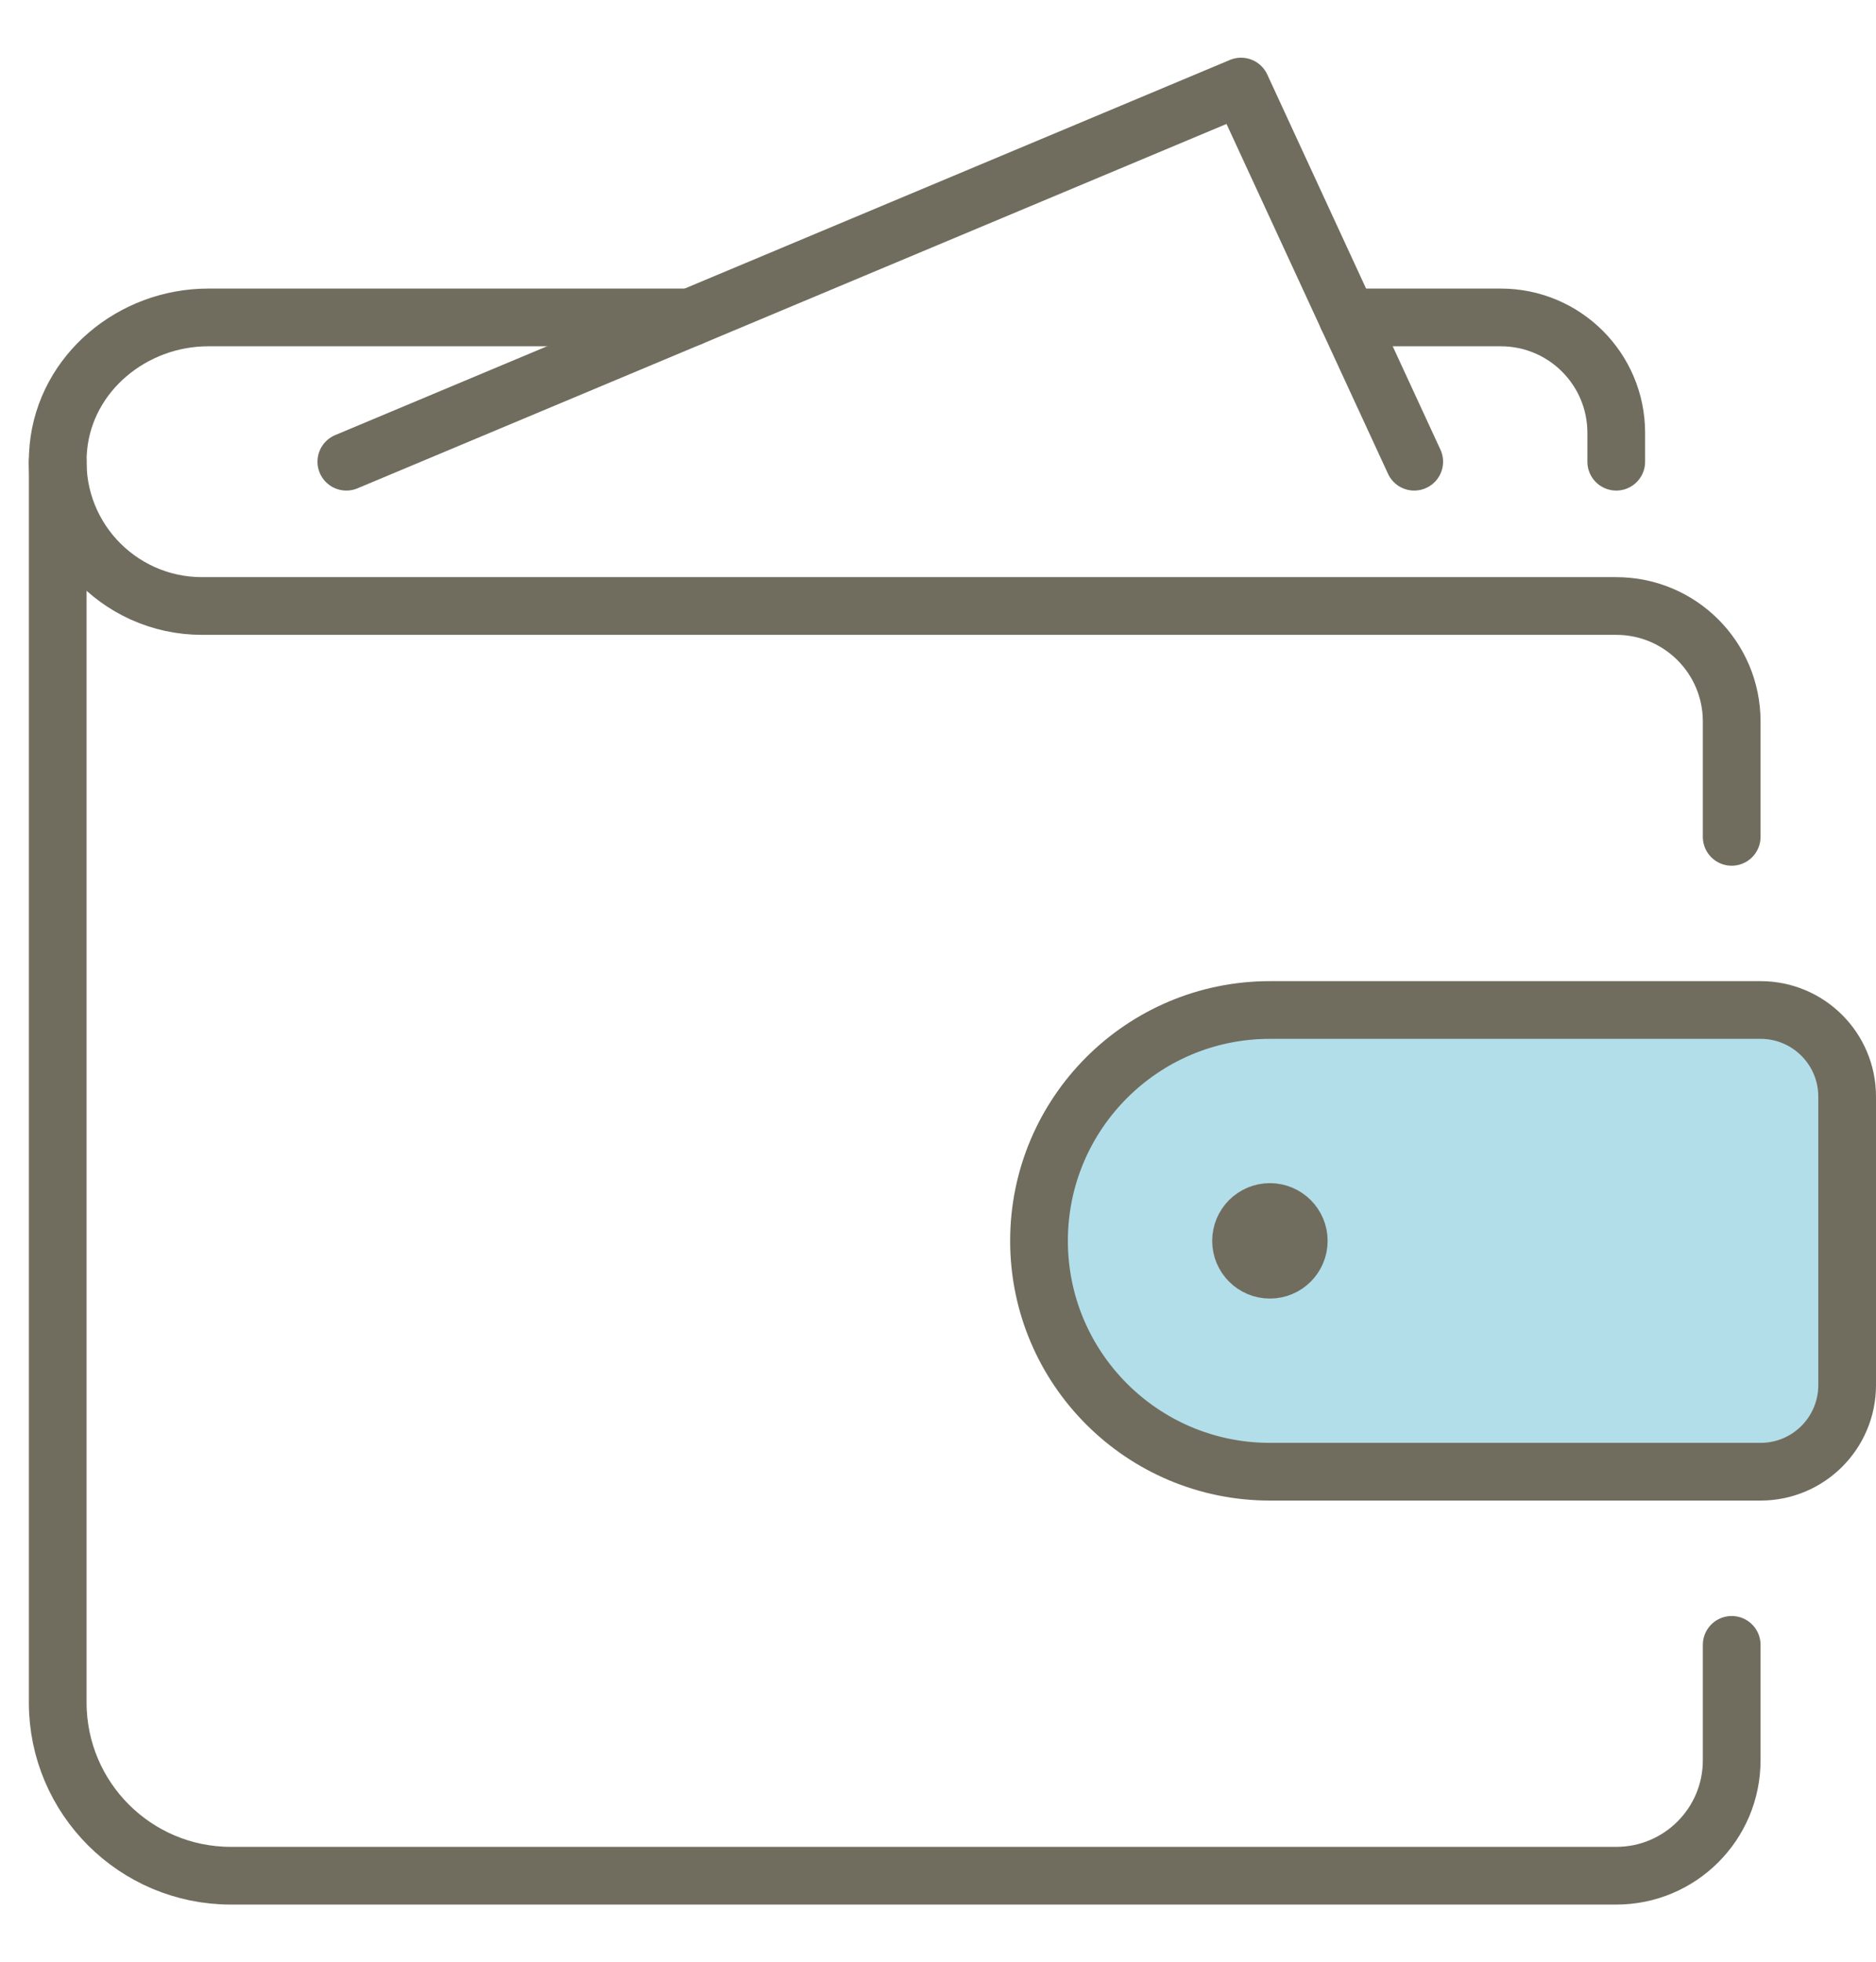
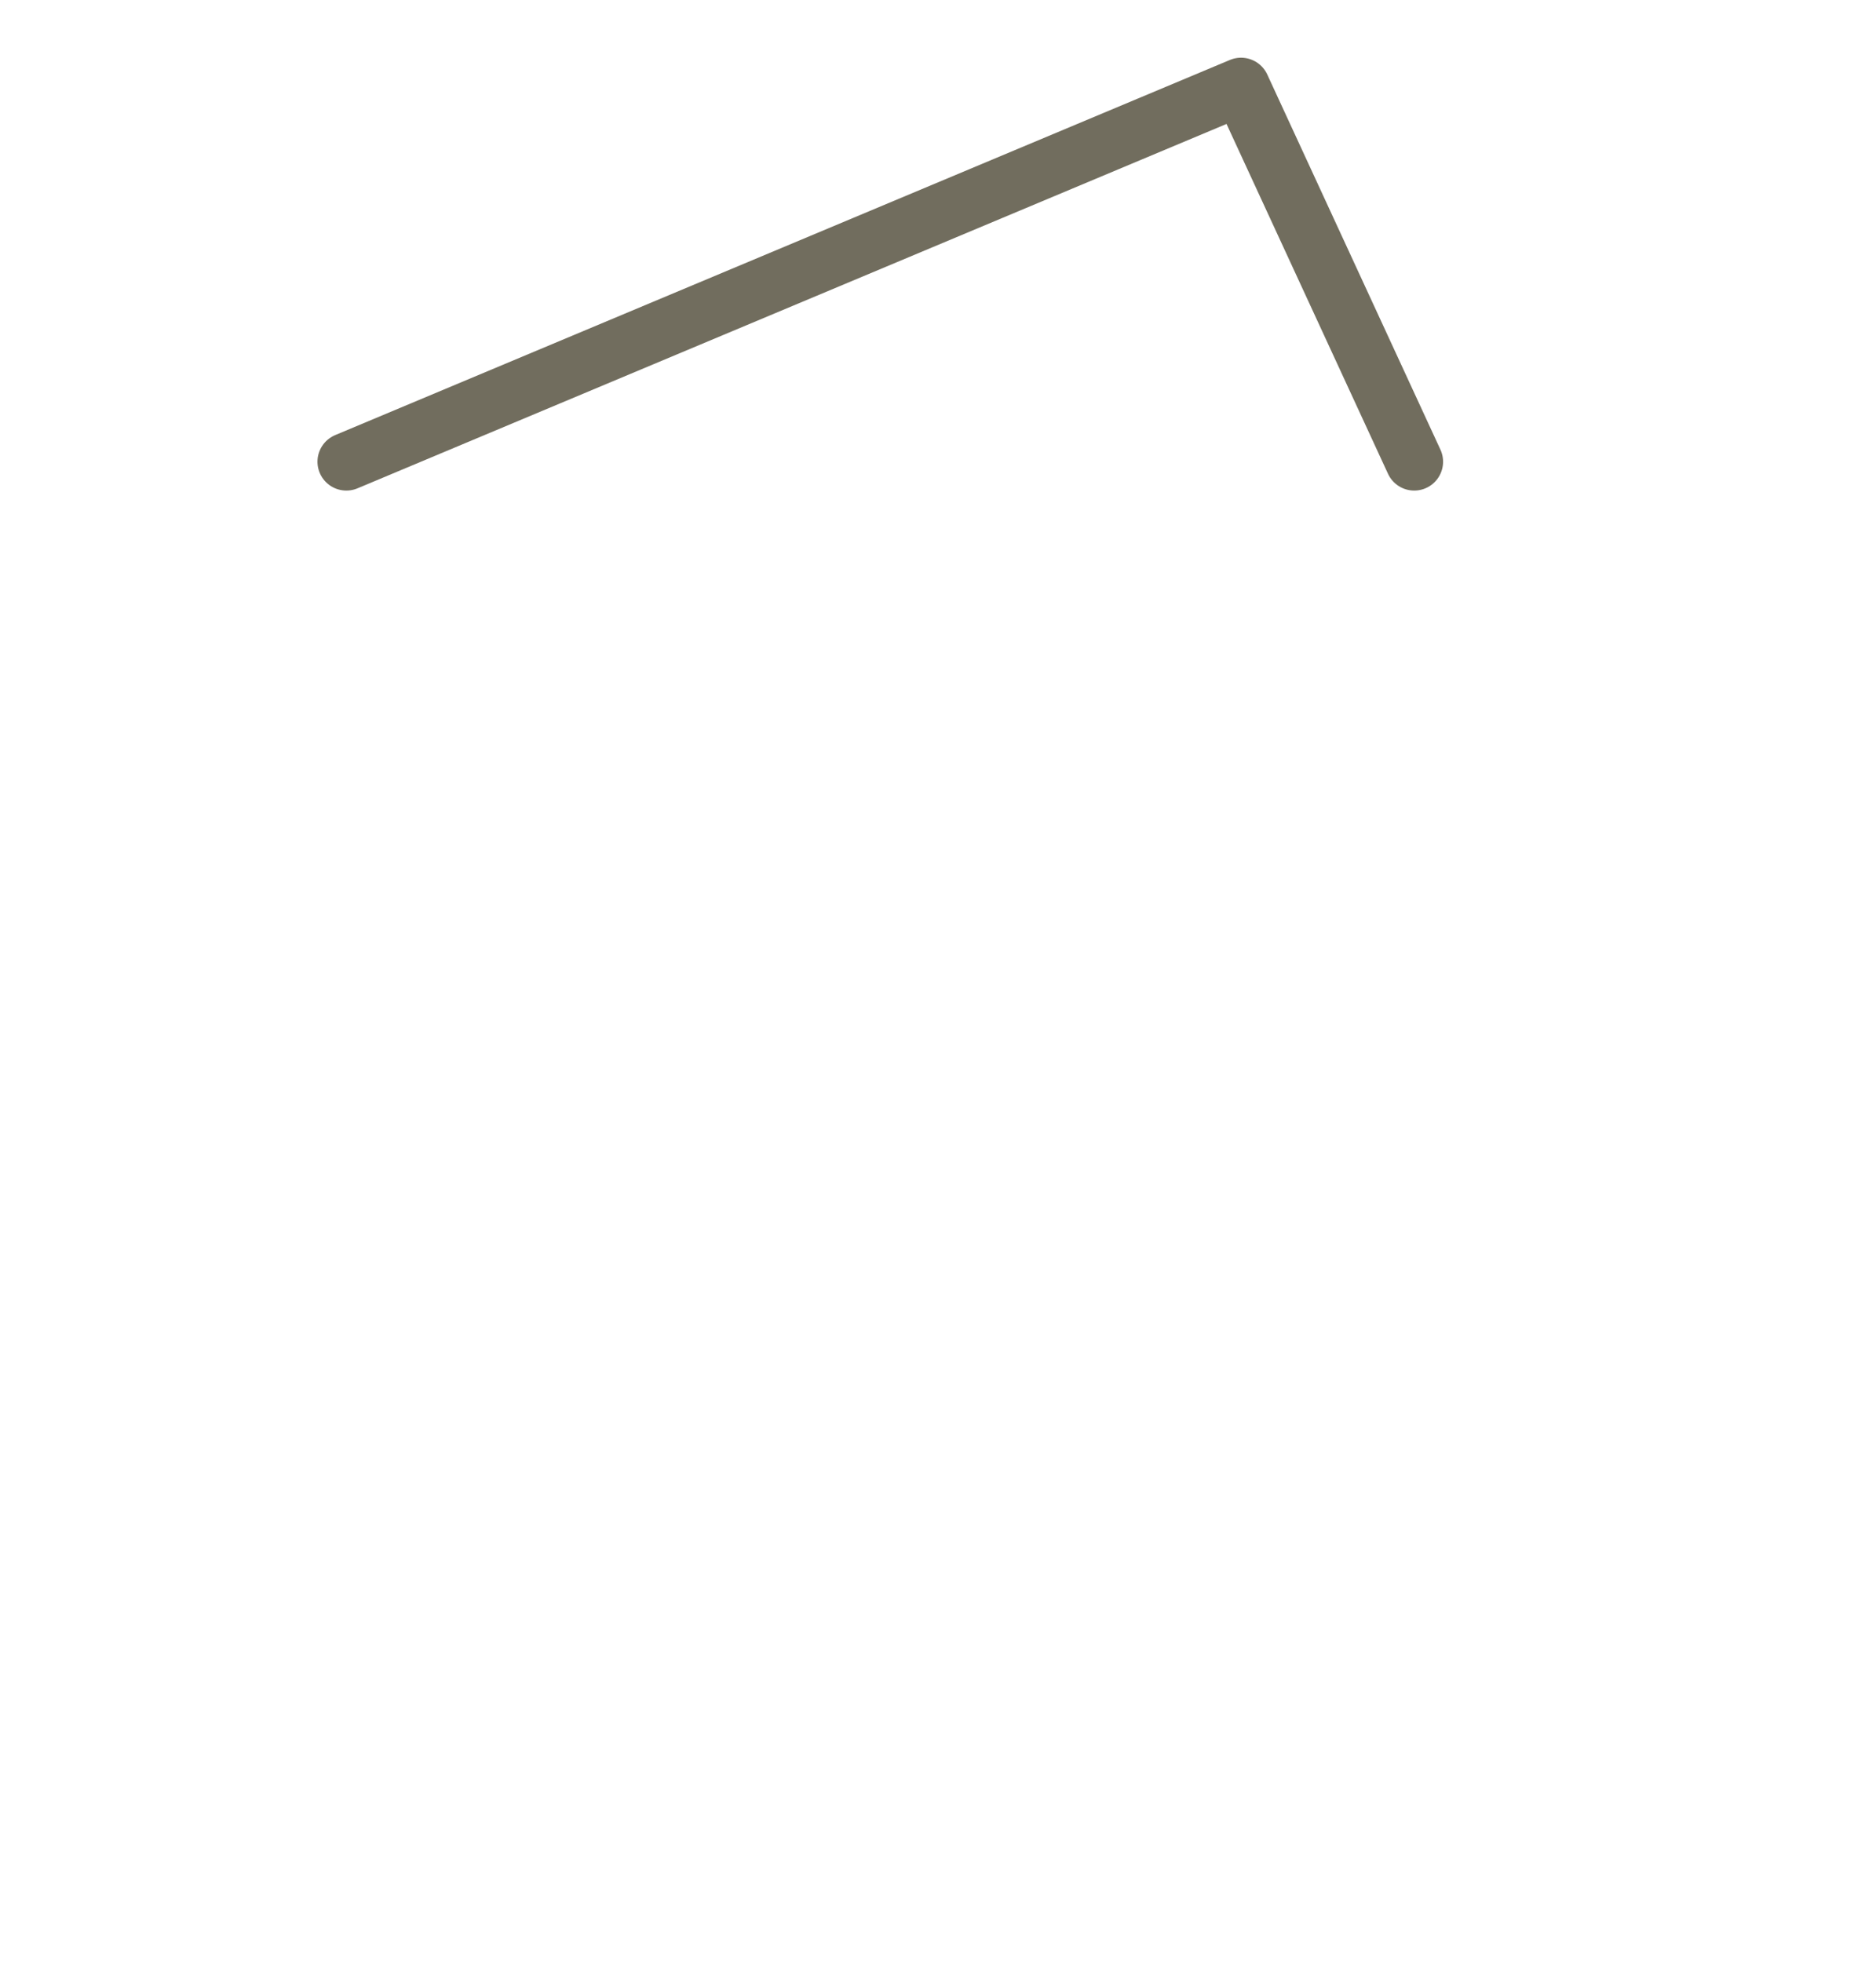
<svg xmlns="http://www.w3.org/2000/svg" width="65" height="68" viewBox="0 0 65 68" fill="none">
  <path d="M12 16L43 3L49 16" stroke="#716D5E" stroke-width="2" stroke-linecap="round" stroke-linejoin="round" />
-   <path d="M23.922 11H7.215C4.602 11 2.272 12.91 2.022 15.51C1.737 18.492 4.075 21 7 21H56C58.21 21 60 22.79 60 25V29" stroke="#716D5E" stroke-width="2" stroke-linecap="round" stroke-linejoin="round" />
-   <path d="M56 16V15C56 12.79 54.21 11 52 11H46.693" stroke="#716D5E" stroke-width="2" stroke-linecap="round" stroke-linejoin="round" />
-   <path d="M60 57V61C60 63.21 58.21 65 56 65H8C4.688 65 2 62.312 2 59V16" stroke="#716D5E" stroke-width="2" stroke-linecap="round" stroke-linejoin="round" />
-   <path d="M44 51H61C62.657 51 64 49.657 64 48V38C64 36.343 62.657 35 61 35H44C39.583 35 36 38.583 36 43C36 47.417 39.583 51 44 51Z" fill="#B2DEEA" stroke="#716D5E" stroke-width="2" stroke-linecap="round" stroke-linejoin="round" />
-   <path d="M44 44C44.552 44 45 43.552 45 43C45 42.448 44.552 42 44 42C43.448 42 43 42.448 43 43C43 43.552 43.448 44 44 44Z" stroke="#716D5E" stroke-width="2" stroke-miterlimit="10" />
</svg>